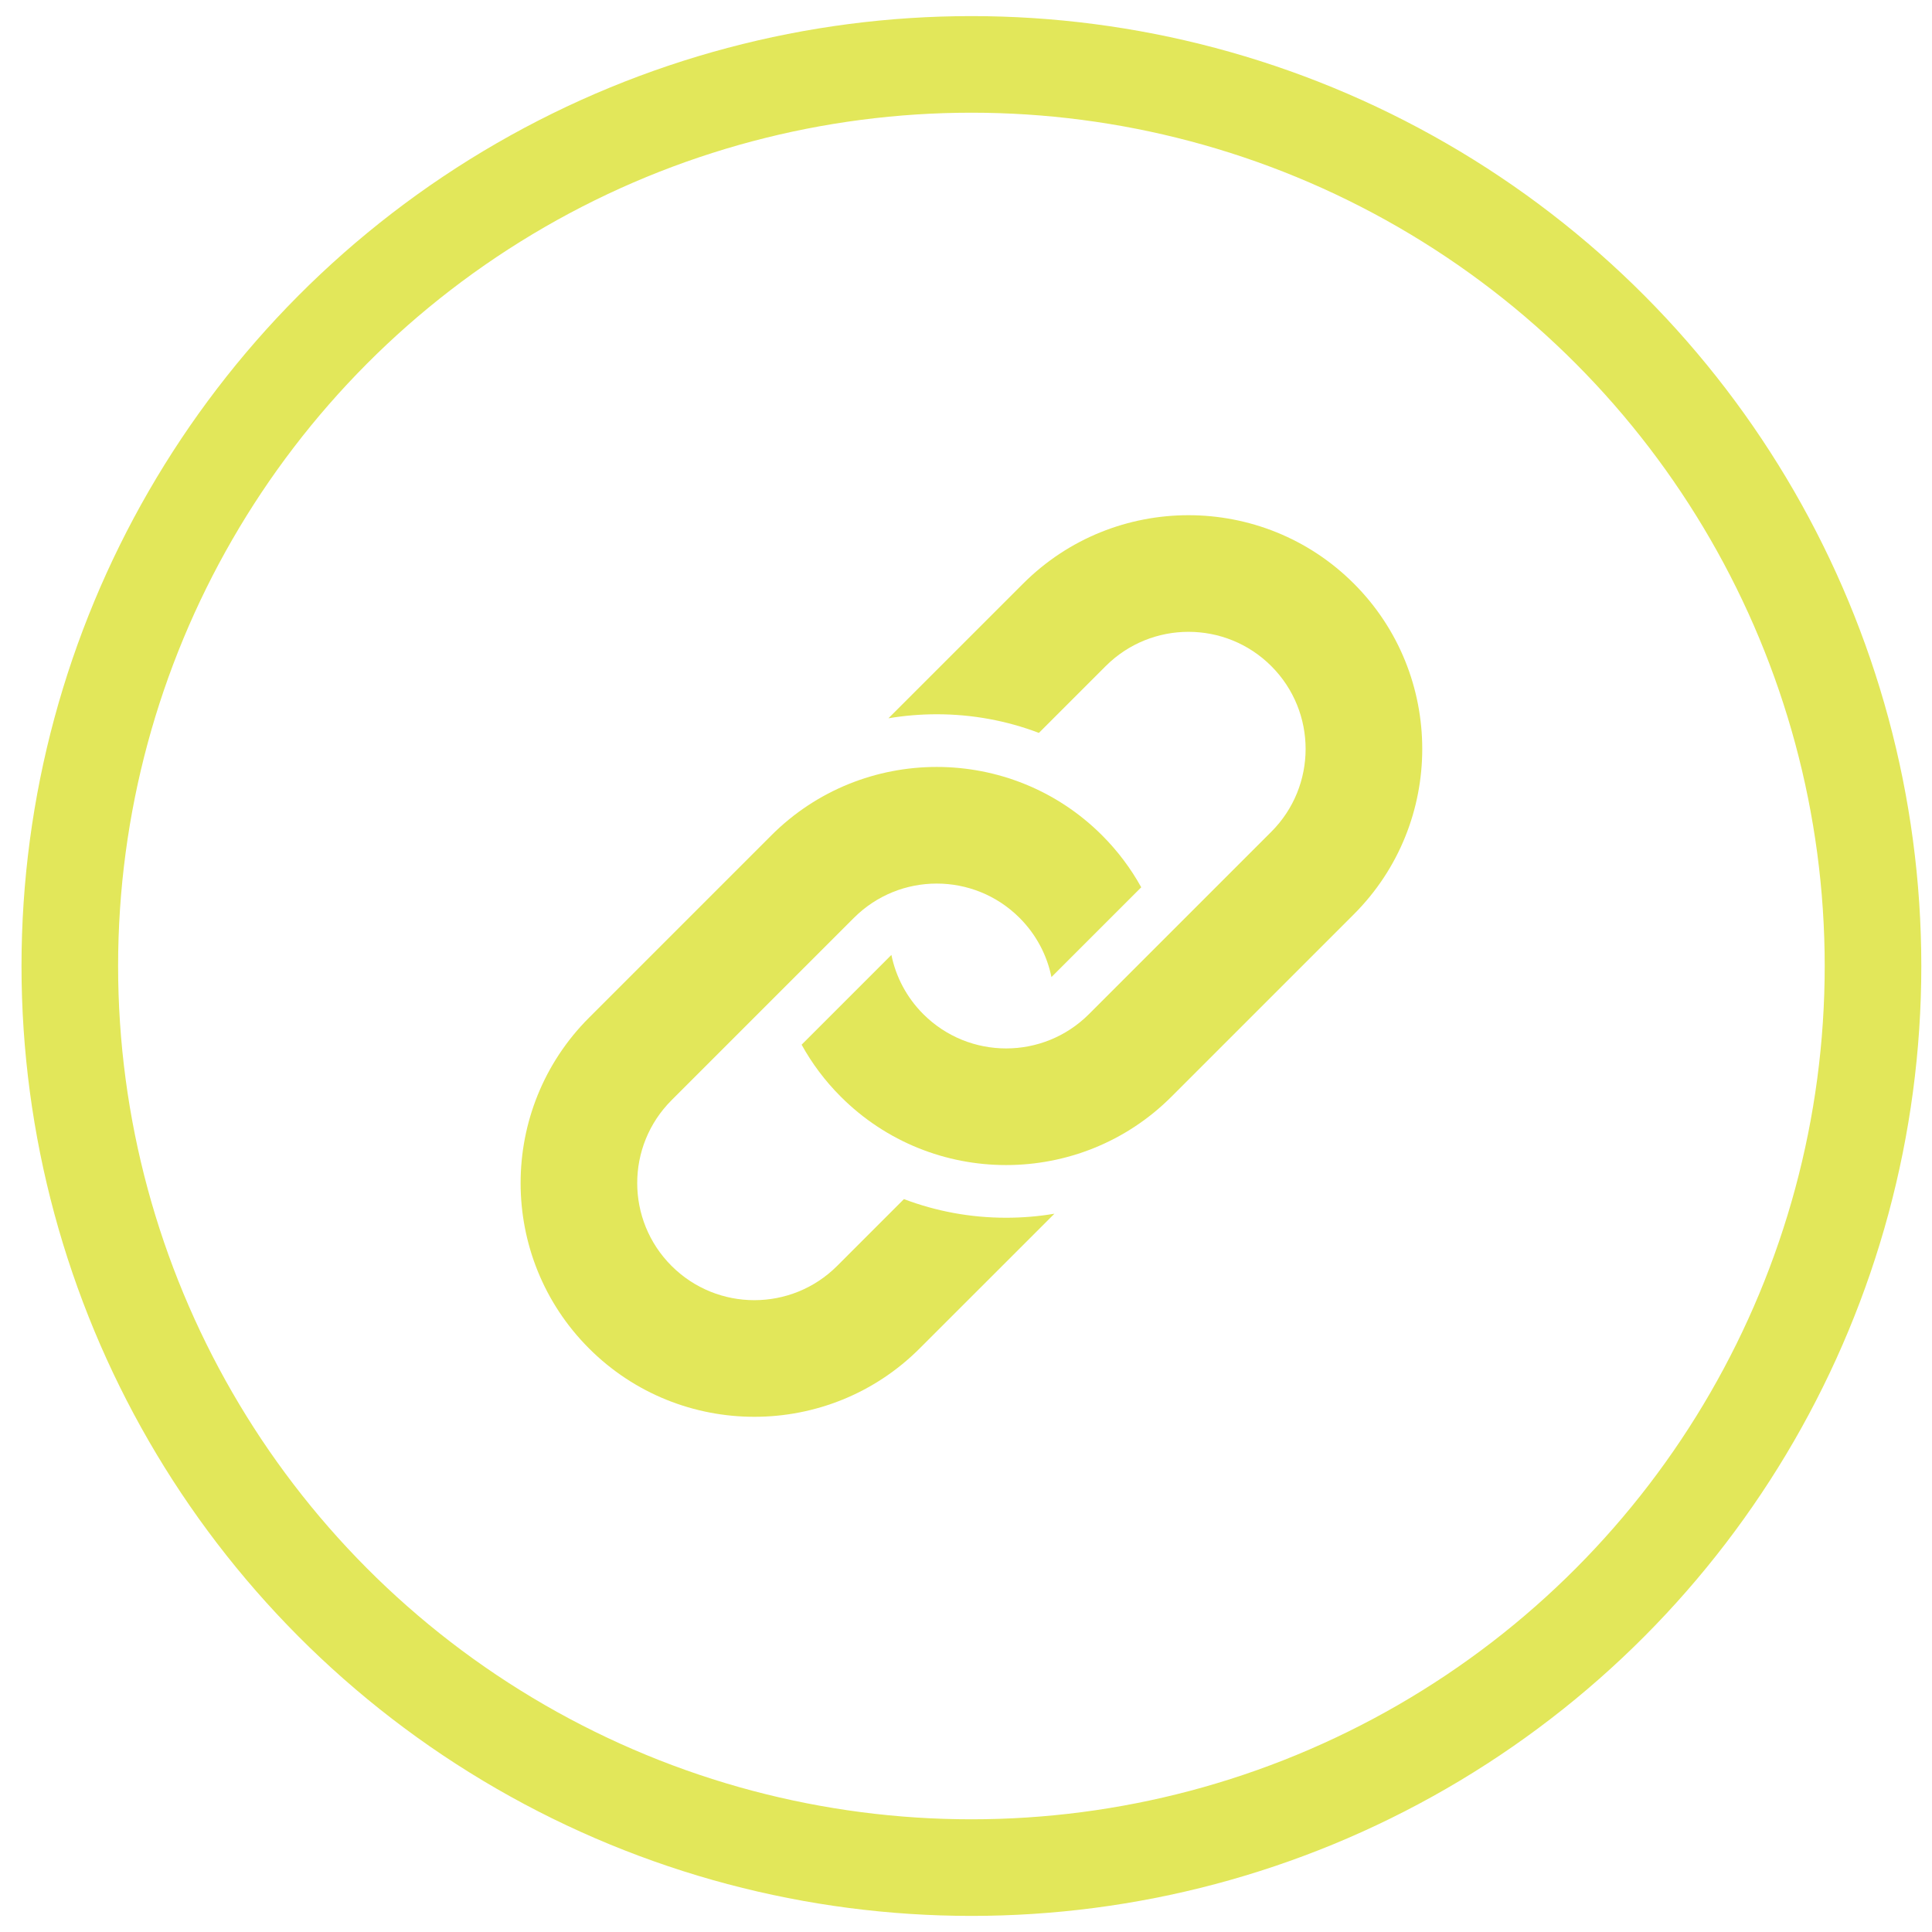
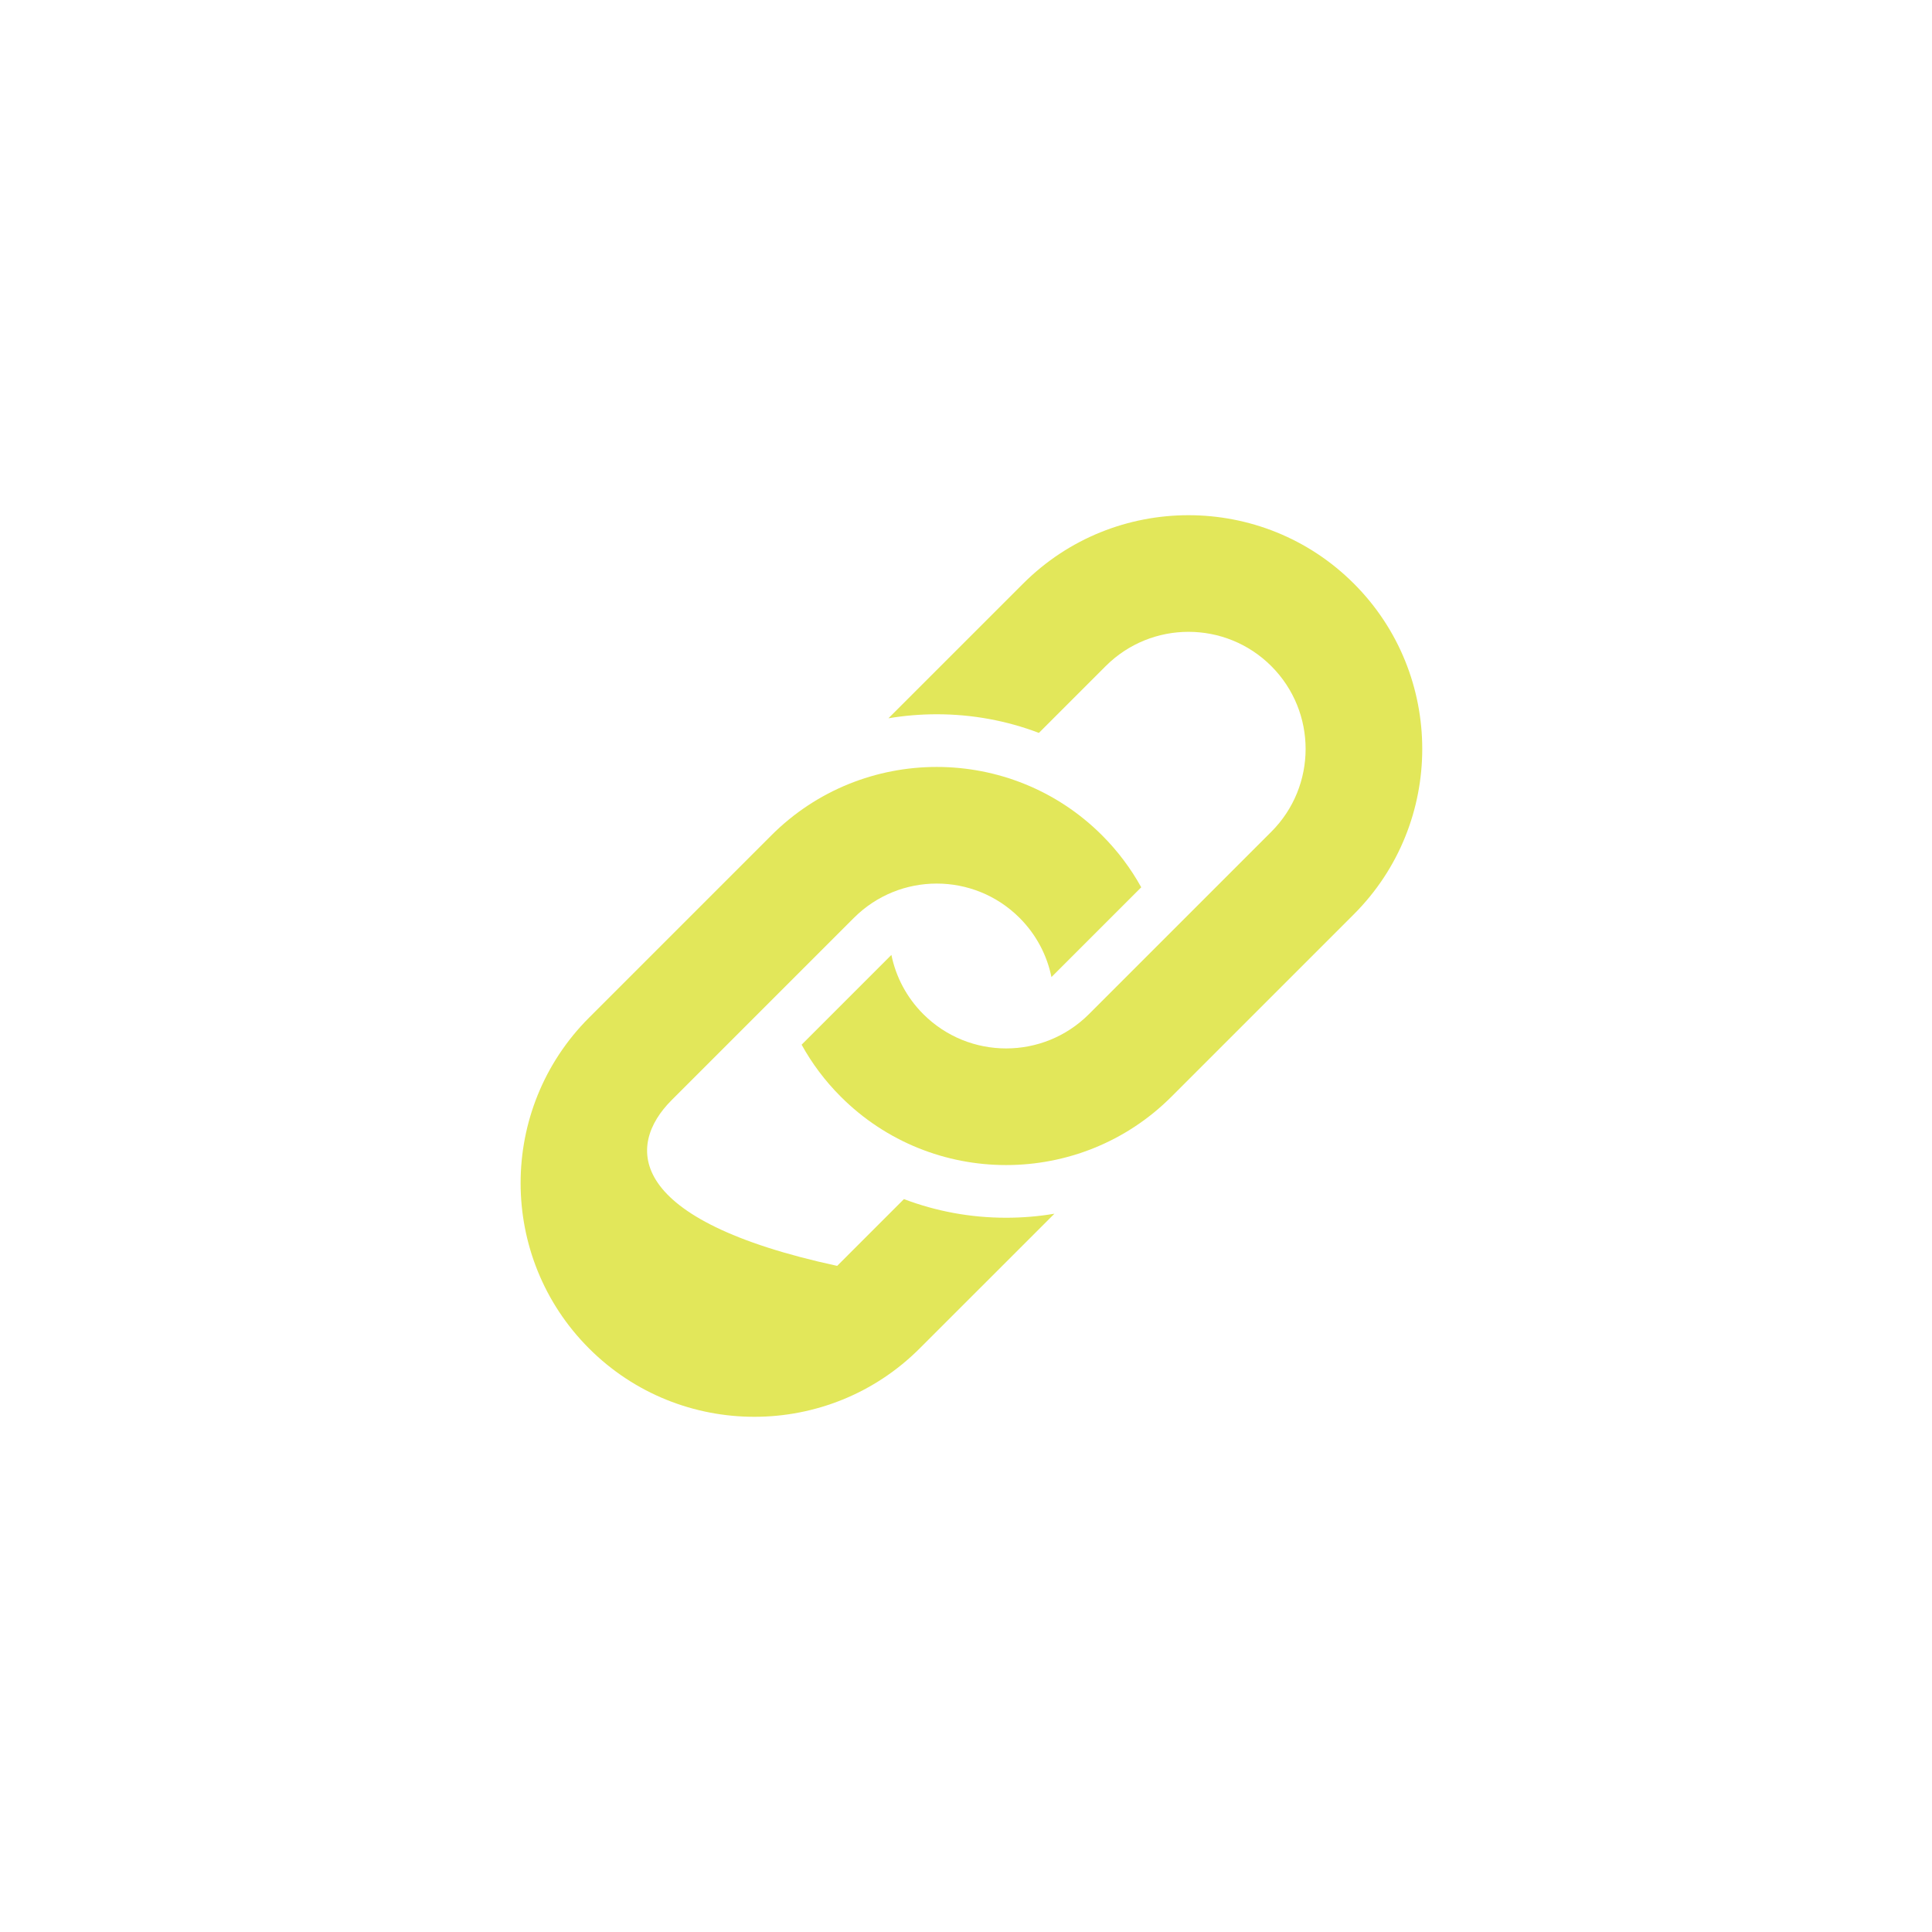
<svg xmlns="http://www.w3.org/2000/svg" fill="none" viewBox="0 0 60 60" height="60" width="60">
-   <circle stroke-width="3" stroke="#E2E75A" r="28" cy="30" cx="30.168" />
  <g clip-path="url(#clip0_3546_4054)">
-     <path fill="#E2E75A" d="M28.073 37.239L25.999 39.313C24.579 40.733 22.276 40.733 20.855 39.313C19.434 37.892 19.434 35.59 20.855 34.169L26.519 28.505C27.939 27.085 30.242 27.085 31.663 28.505C32.186 29.028 32.516 29.67 32.654 30.344C32.656 30.342 32.658 30.34 32.66 30.338L35.442 27.556C35.122 26.977 34.717 26.433 34.226 25.942V25.942C31.395 23.11 26.787 23.11 23.956 25.942L18.292 31.606C15.46 34.437 15.46 39.045 18.292 41.876C21.123 44.708 25.731 44.708 28.562 41.876L32.746 37.693C32.255 37.776 31.753 37.818 31.245 37.818C30.143 37.818 29.072 37.619 28.073 37.239Z" />
+     <path fill="#E2E75A" d="M28.073 37.239L25.999 39.313C19.434 37.892 19.434 35.59 20.855 34.169L26.519 28.505C27.939 27.085 30.242 27.085 31.663 28.505C32.186 29.028 32.516 29.67 32.654 30.344C32.656 30.342 32.658 30.34 32.66 30.338L35.442 27.556C35.122 26.977 34.717 26.433 34.226 25.942V25.942C31.395 23.11 26.787 23.11 23.956 25.942L18.292 31.606C15.46 34.437 15.46 39.045 18.292 41.876C21.123 44.708 25.731 44.708 28.562 41.876L32.746 37.693C32.255 37.776 31.753 37.818 31.245 37.818C30.143 37.818 29.072 37.619 28.073 37.239Z" />
    <path fill="#E2E75A" d="M42.045 18.124C39.214 15.292 34.606 15.292 31.775 18.124L27.591 22.307C28.082 22.225 28.584 22.182 29.092 22.182C30.194 22.182 31.265 22.381 32.264 22.761L34.338 20.687C35.758 19.267 38.061 19.267 39.482 20.687C40.902 22.108 40.902 24.411 39.482 25.831L33.818 31.495C32.398 32.915 30.095 32.915 28.674 31.495C28.151 30.972 27.821 30.33 27.683 29.656C27.681 29.658 27.679 29.66 27.677 29.662L24.895 32.444C25.215 33.023 25.62 33.568 26.111 34.058C28.942 36.89 33.55 36.89 36.381 34.058L42.045 28.394C44.877 25.563 44.877 20.955 42.045 18.124Z" />
  </g>
  <defs>
    <clipPath id="clip0_3546_4054">
      <rect transform="translate(16.168 16)" fill="white" height="28" width="28" />
    </clipPath>
  </defs>
</svg>